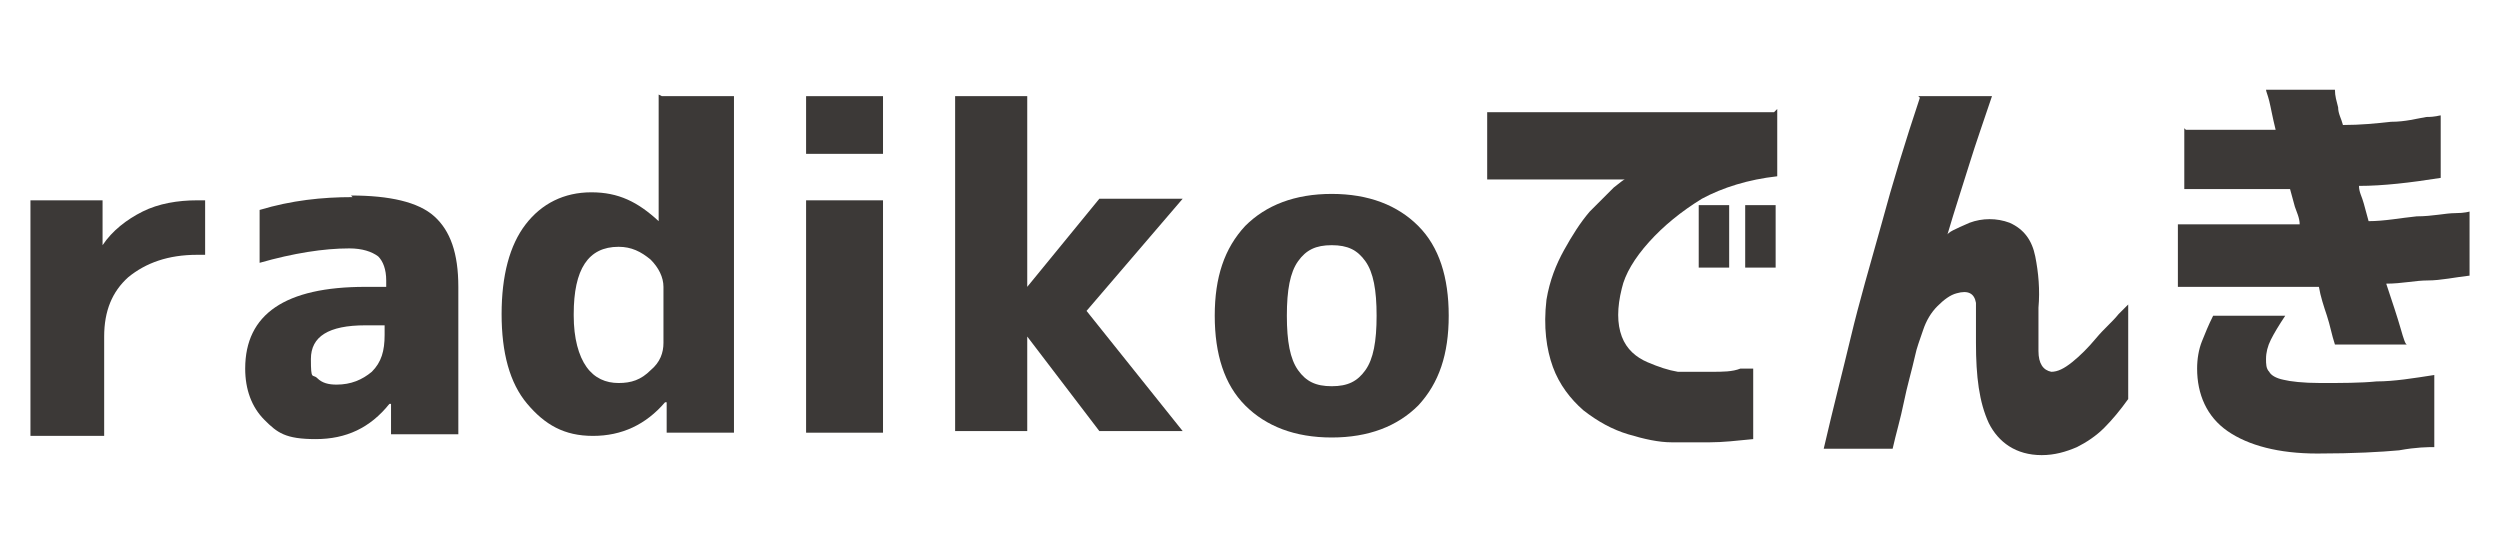
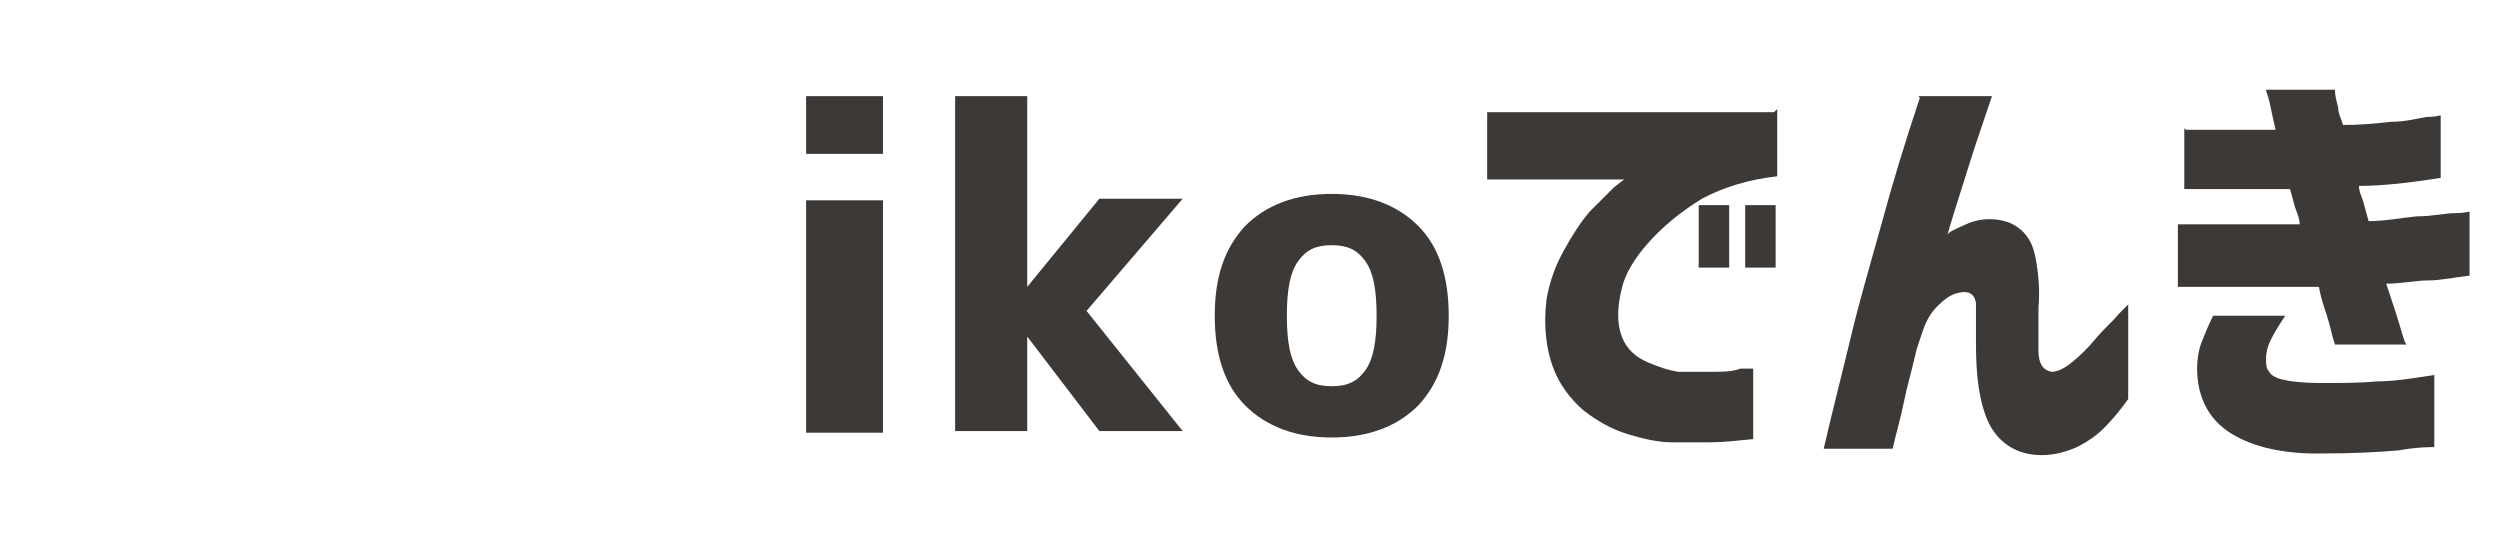
<svg xmlns="http://www.w3.org/2000/svg" version="1.1" viewBox="0 0 156 34">
  <defs>
    <style>
      .cls-1 {
        isolation: isolate;
      }

      .cls-2 {
        fill: #3c3937;
      }
    </style>
  </defs>
  <g>
    <g id="_レイヤー_1" data-name="レイヤー_1">
      <g id="radikoでんき" class="cls-1">
        <g class="cls-1">
-           <path class="cls-2" d="M1.9,12.5h4.5v2.8h0c.6-.9,1.5-1.6,2.5-2.1s2.2-.7,3.4-.7h.5v3.4h-.5c-1.8,0-3.2.5-4.3,1.4-1,.9-1.5,2.1-1.5,3.7v6.2H1.9v-14.5Z" />
-           <path class="cls-2" d="M21.9,12.2c2.4,0,4.2.4,5.2,1.3,1,.9,1.5,2.3,1.5,4.4v9.2h-4.2v-1.9h-.1c-1.2,1.5-2.7,2.2-4.6,2.2s-2.4-.4-3.2-1.2c-.8-.8-1.2-1.9-1.2-3.2,0-3.4,2.5-5.1,7.5-5.1h1.3v-.4c0-.7-.2-1.2-.5-1.5-.4-.3-1-.5-1.8-.5-1.6,0-3.5.3-5.6.9v-3.3c2-.6,3.9-.8,5.8-.8ZM24.1,20.3h-1.3c-2.3,0-3.4.7-3.4,2.1s.1.9.4,1.2c.3.3.7.4,1.2.4.9,0,1.6-.3,2.2-.8.6-.6.8-1.3.8-2.3v-.6Z" />
-           <path class="cls-2" d="M41.3,6h4.5v21h-4.2v-1.9h-.1c-1.2,1.4-2.7,2.1-4.5,2.1s-3-.7-4.1-2c-1.1-1.3-1.6-3.2-1.6-5.6s.5-4.3,1.5-5.6c1-1.3,2.4-2,4.1-2s2.9.6,4.2,1.8h0v-7.9ZM35.8,19.7c0,1.4.3,2.5.8,3.2.5.7,1.2,1,2,1s1.4-.2,2-.8c.6-.5.8-1.1.8-1.7v-3.5c0-.6-.3-1.2-.8-1.7-.6-.5-1.2-.8-2-.8-1.9,0-2.8,1.4-2.8,4.2Z" />
          <path class="cls-2" d="M50.3,9.6v-3.6h4.8v3.6h-4.8ZM50.3,27v-14.5h4.8v14.5h-4.8Z" />
          <path class="cls-2" d="M64.1,6v11.9h0l4.5-5.5h5.2l-6,7,6,7.5h-5.2l-4.5-5.9h0v5.9h-4.5V6h4.5Z" />
          <path class="cls-2" d="M77.7,14.1c1.3-1.3,3.1-2,5.4-2s4.1.7,5.4,2c1.3,1.3,1.9,3.2,1.9,5.6s-.6,4.2-1.9,5.6c-1.3,1.3-3.1,2-5.4,2s-4.1-.7-5.4-2c-1.3-1.3-1.9-3.2-1.9-5.6s.6-4.2,1.9-5.6ZM81,23.1c.5.7,1.1,1,2.1,1s1.6-.3,2.1-1c.5-.7.7-1.8.7-3.4s-.2-2.7-.7-3.4c-.5-.7-1.1-1-2.1-1s-1.6.3-2.1,1c-.5.7-.7,1.8-.7,3.4s.2,2.7.7,3.4Z" />
          <path class="cls-2" d="M110.9,6.8v4.2c-1.8.2-3.4.7-4.7,1.4-1.3.8-2.4,1.7-3.3,2.7-.9,1-1.5,2-1.7,2.9-.3,1.2-.3,2.2,0,3s.9,1.3,1.6,1.6c.7.3,1.3.5,1.9.6.7,0,1.4,0,2.1,0,.7,0,1.3,0,1.8-.2.5,0,.8,0,.8,0v4.4c-1,.1-1.9.2-2.7.2-.8,0-1.6,0-2.4,0-.8,0-1.7-.2-2.7-.5-1-.3-1.9-.8-2.8-1.5-.8-.7-1.5-1.6-1.9-2.7-.4-1.1-.6-2.5-.4-4.2.2-1.2.6-2.2,1.1-3.1.5-.9,1-1.7,1.6-2.4.6-.6,1.1-1.1,1.5-1.5.4-.3.6-.5.7-.5h-8.6v-4.2h17.9ZM106,16.7v-3.9h1.9v3.9h-1.9ZM108.9,16.7v-3.9h1.9v3.9h-1.9Z" />
          <path class="cls-2" d="M119.7,6h4.6c-.5,1.5-1,2.9-1.4,4.2-.4,1.3-.9,2.8-1.4,4.5,0-.2.5-.4,1.4-.8.8-.3,1.7-.3,2.5,0,.9.4,1.4,1.1,1.6,2.1.2,1,.3,2.1.2,3.2,0,1,0,2,0,2.7,0,.8.3,1.2.8,1.3.4,0,.8-.2,1.3-.6.5-.4,1-.9,1.5-1.5.5-.6,1-1,1.4-1.5.4-.4.6-.6.6-.6v5.9c-.5.7-1,1.3-1.5,1.8-.5.5-1.1.9-1.7,1.2-.7.3-1.4.5-2.2.5-1.6,0-2.7-.8-3.3-2-.6-1.3-.8-2.9-.8-5,0-1,0-1.9,0-2.5-.1-.6-.5-.8-1.2-.6-.4.1-.8.4-1.2.8-.4.4-.7.9-.9,1.5-.2.6-.4,1.1-.5,1.6-.2.9-.5,1.9-.7,2.9-.2,1-.5,2-.7,2.9h-4.3c.6-2.6,1.2-4.9,1.7-7,.5-2.1,1.2-4.5,1.9-7,.7-2.6,1.5-5.2,2.4-7.9Z" />
          <path class="cls-2" d="M136.4,8.1c1.1,0,2.1,0,2.9,0h2.7c-.2-.8-.3-1.4-.4-1.8-.1-.4-.2-.6-.2-.7h4.3c0,.4.1.7.2,1.1,0,.4.2.7.3,1.1,1.1,0,2.1-.1,3-.2.9,0,1.6-.2,2.2-.3.6,0,.8-.1.9-.1v3.9c-1.9.3-3.6.5-5.1.5,0,.4.2.7.3,1.1s.2.7.3,1.1c1,0,2-.2,3-.3,1,0,1.8-.2,2.4-.2.6,0,.9-.1.9-.1v4c-.9.1-1.8.3-2.6.3-.8,0-1.6.2-2.6.2.4,1.2.7,2.1.9,2.8.2.7.3,1,.4,1h-4.5c-.2-.6-.3-1.2-.5-1.8-.2-.6-.4-1.2-.5-1.8-1,0-2,0-3,0-1,0-1.9,0-2.8,0h-3v-3.9c1.6,0,3,0,4.1,0,1.1,0,2.3,0,3.5,0,0-.4-.2-.8-.3-1.1-.1-.4-.2-.7-.3-1.1-1.2,0-2.2,0-3.2,0-.9,0-1.7,0-2.4,0-.6,0-1,0-1,0v-3.8ZM138.3,19.7h4.3c-.4.6-.7,1.1-.9,1.5s-.3.8-.3,1.2c0,.3,0,.6.2.8.1.2.4.4.9.5.4.1,1.2.2,2.3.2,1.3,0,2.5,0,3.5-.1,1.1,0,2.3-.2,3.6-.4v4.5c-.4,0-1.1,0-2.2.2-1.1.1-2.8.2-5.1.2-2.4,0-4.3-.5-5.6-1.4-1.3-.9-1.9-2.3-1.9-3.9,0-.6.1-1.2.3-1.7.2-.5.4-1,.7-1.6Z" />
        </g>
      </g>
    </g>
  </g>
</svg>